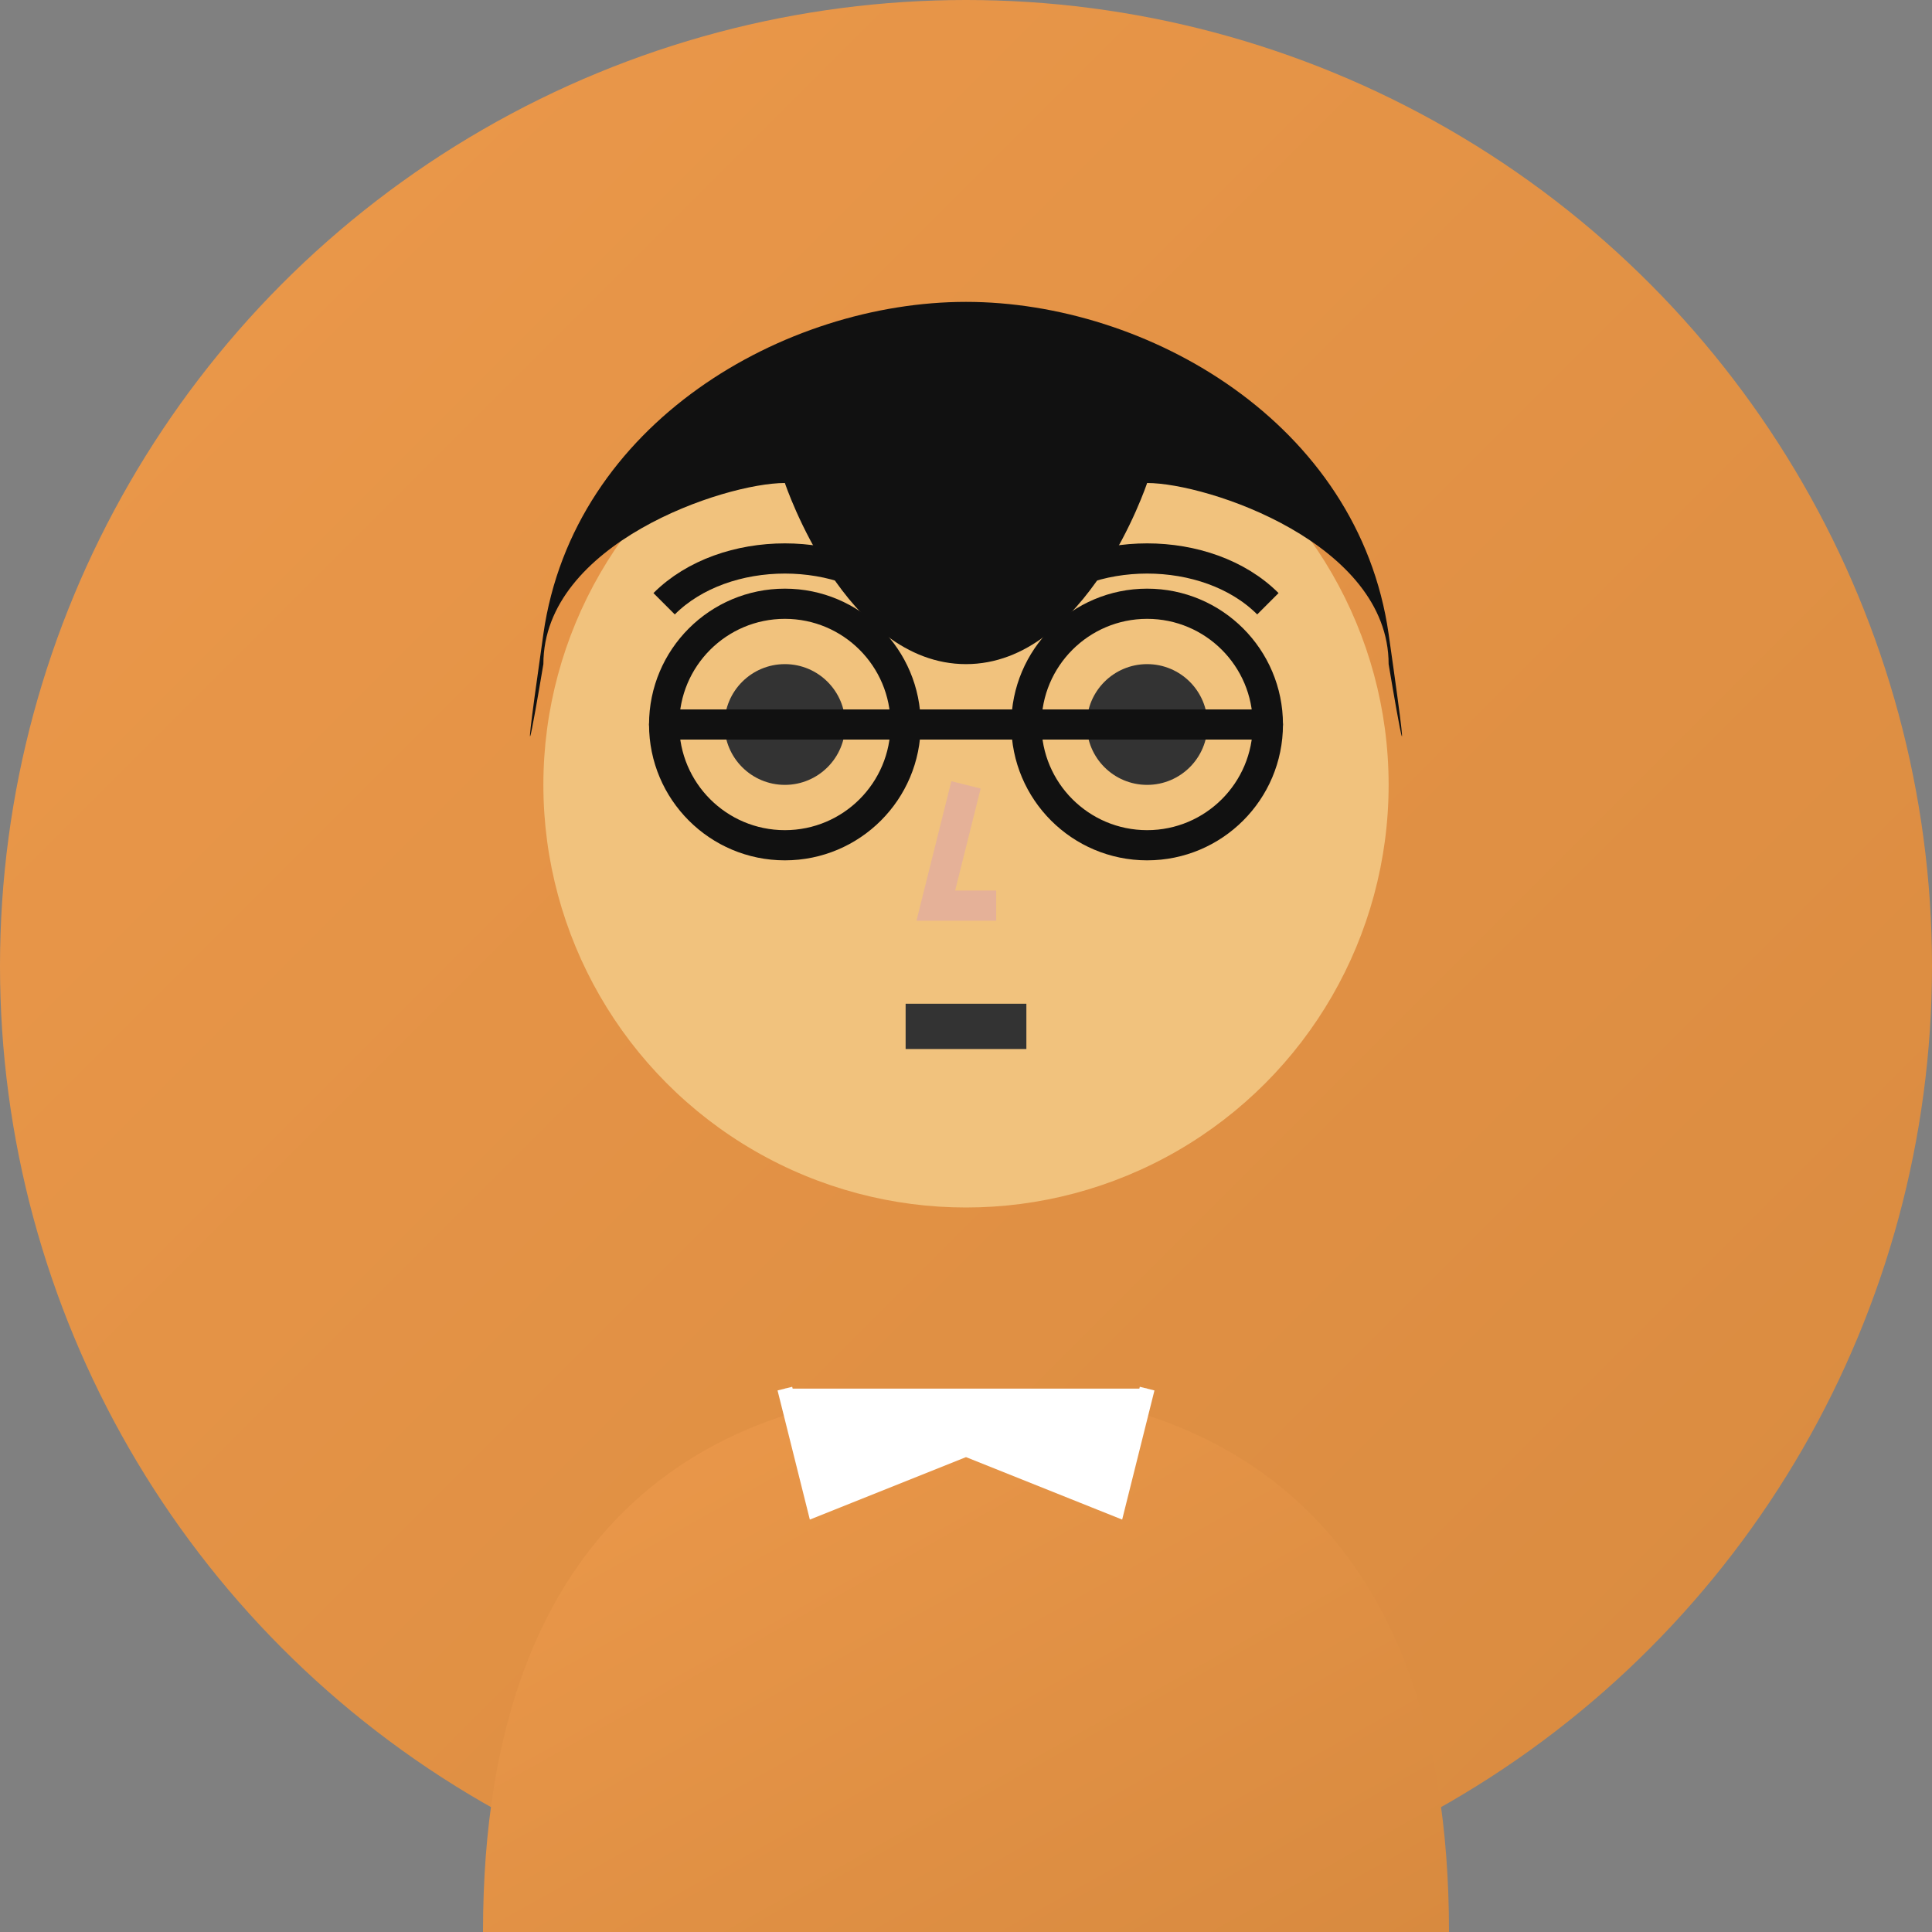
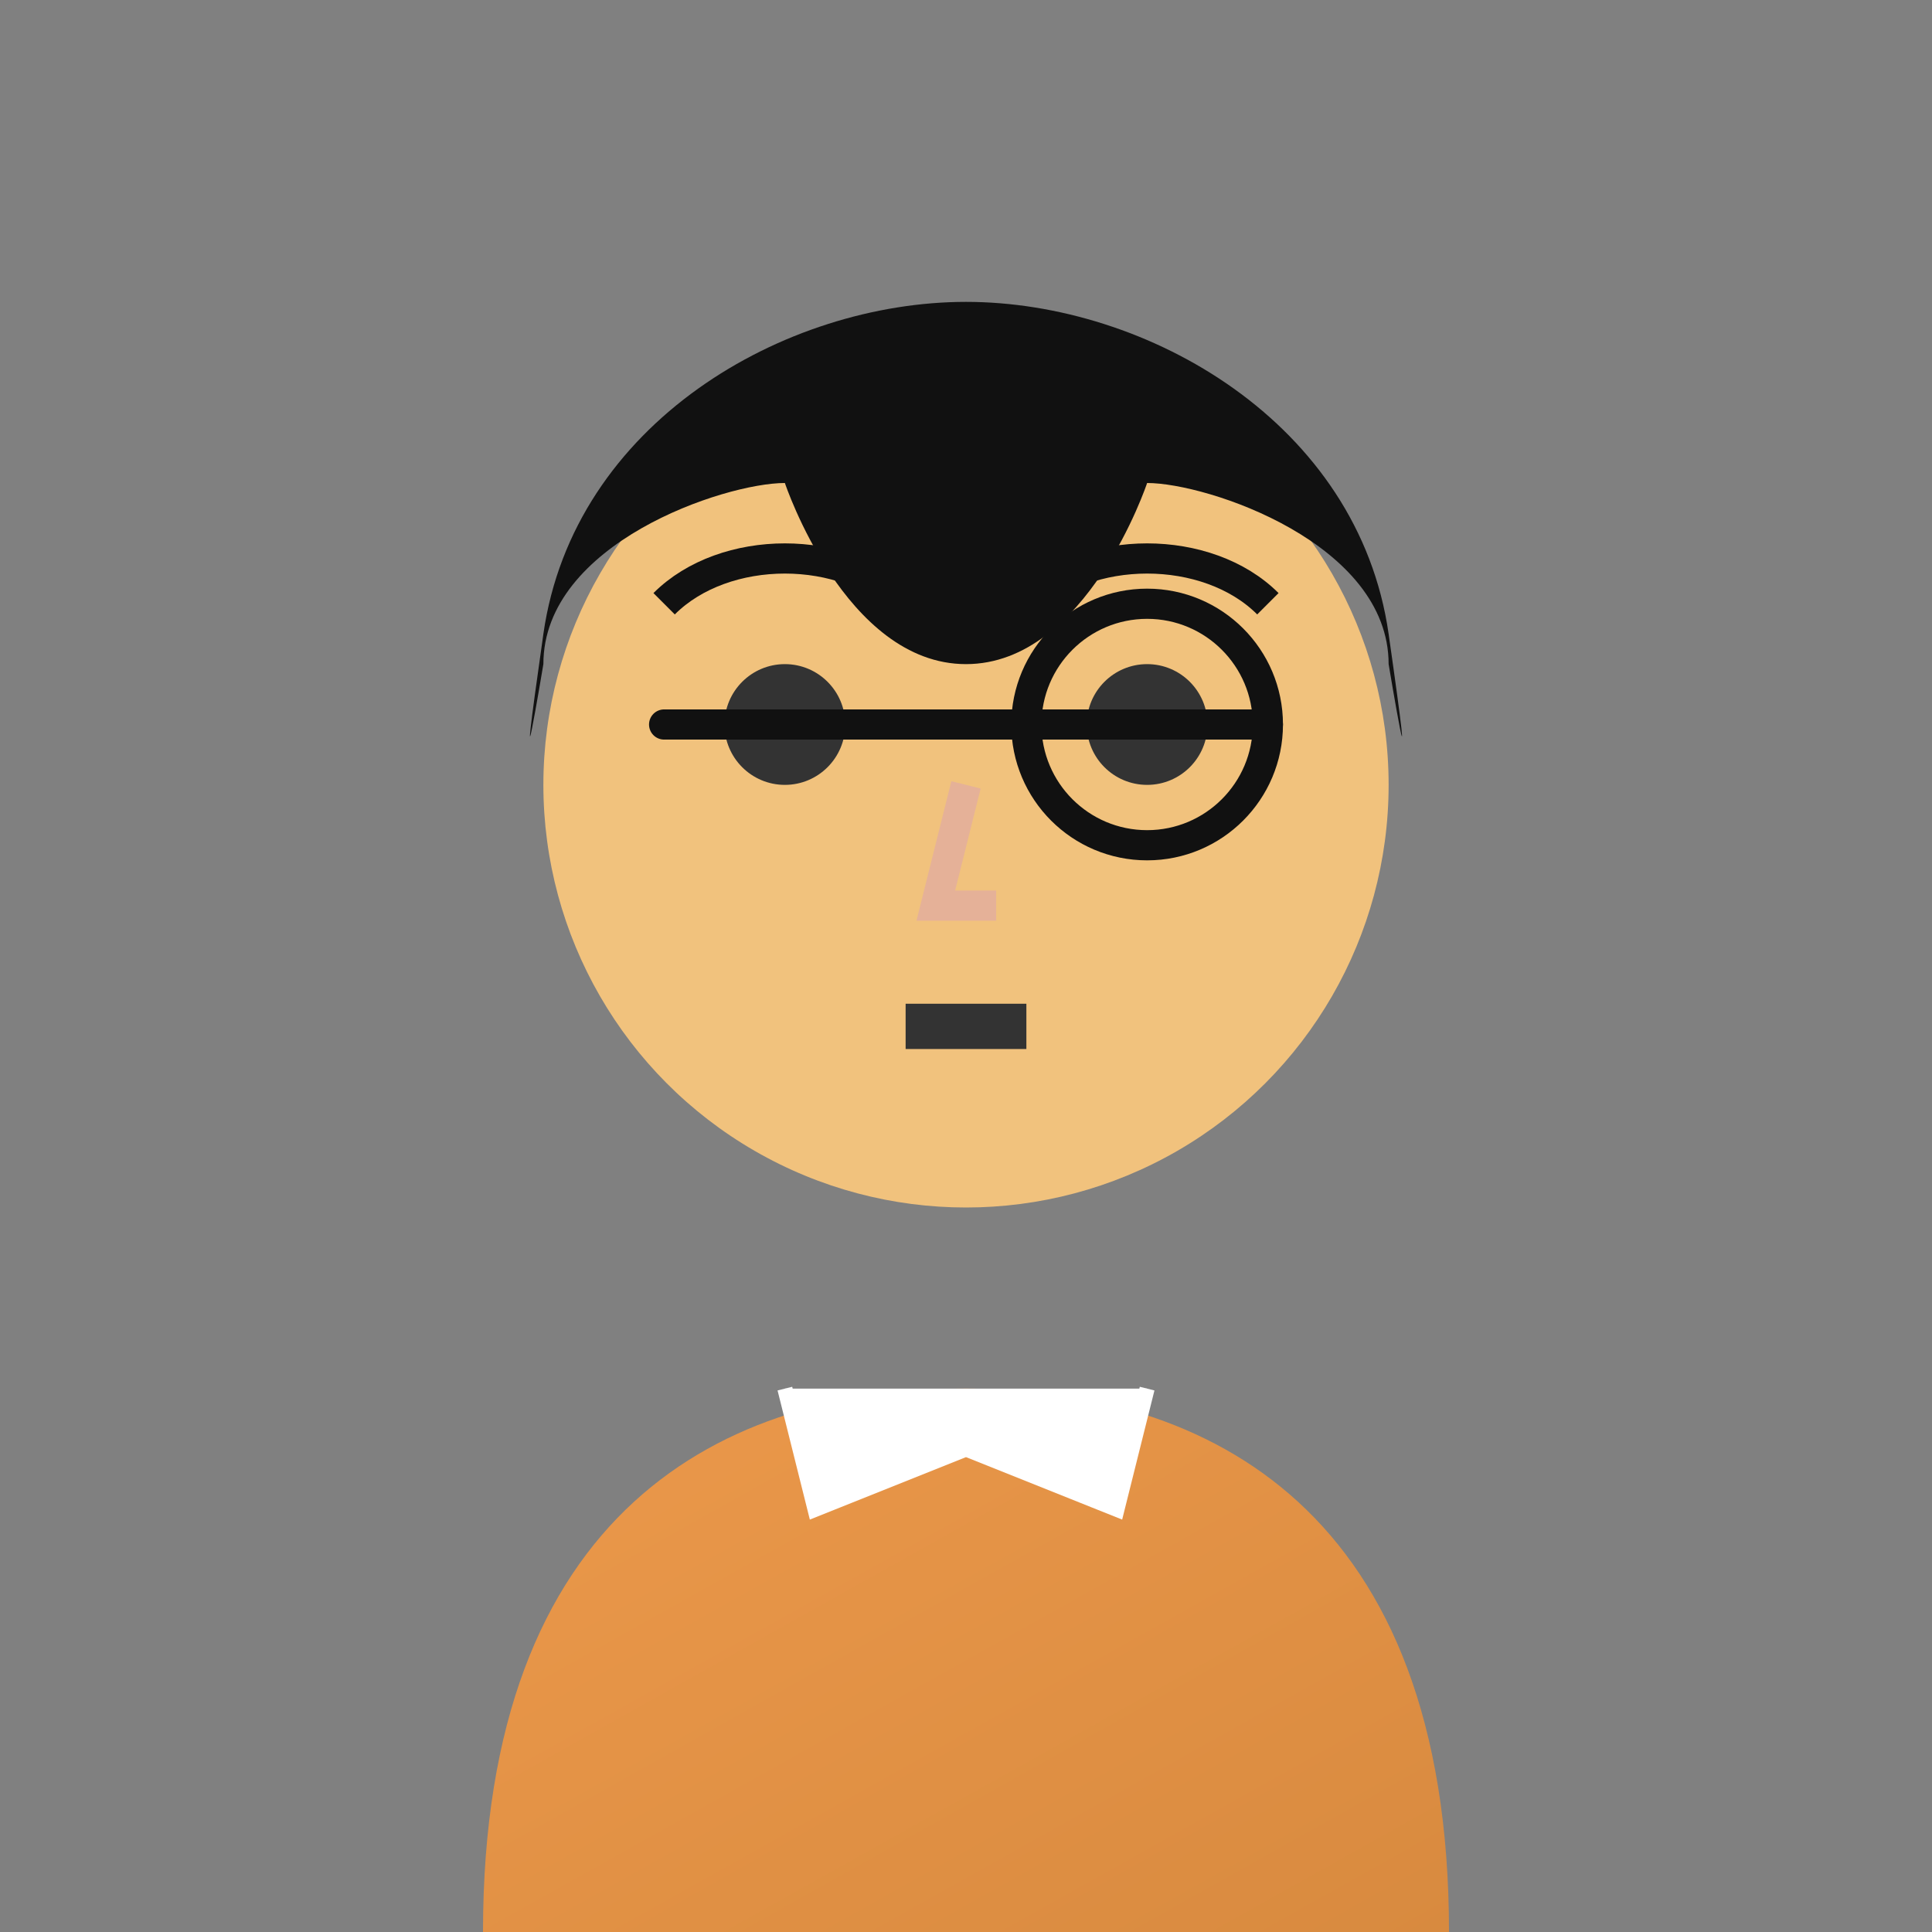
<svg xmlns="http://www.w3.org/2000/svg" width="64" height="64" viewBox="0 0 64 64">
  <rect x="0" y="0" width="64" height="64" fill="#808080" stroke="none" />
  <defs>
    <linearGradient id="avatarBG2" x1="0%" y1="0%" x2="100%" y2="100%">
      <stop offset="0%" stop-color="#EC994B" />
      <stop offset="100%" stop-color="#D88A3F" />
    </linearGradient>
  </defs>
-   <circle cx="32" cy="32" r="32" fill="url(#avatarBG2)" />
  <circle cx="32" cy="26" r="14" fill="#F1C27D" />
  <path d="M18,21 C19,14 26,10 32,10 C38,10 45,14 46,21 C47,28 46,22 46,22 C46,18 40,16 38,16 C38,16 36,22 32,22 C28,22 26,16 26,16 C24,16 18,18 18,22 C18,22 17,28 18,21 Z" fill="#111111" />
  <ellipse cx="26" cy="24" rx="2" ry="2" fill="#333333" />
  <ellipse cx="38" cy="24" rx="2" ry="2" fill="#333333" />
  <path d="M22,20 C24,18 28,18 30,20" fill="none" stroke="#111111" stroke-width="1" />
  <path d="M34,20 C36,18 40,18 42,20" fill="none" stroke="#111111" stroke-width="1" />
  <path d="M32,26 L31,30 L33,30" fill="none" stroke="#E5B198" stroke-width="1" />
  <path d="M30,34 L34,34" fill="none" stroke="#333333" stroke-width="1.5" />
  <path d="M16,64 C16,50 24,46 32,46 C40,46 48,50 48,64" fill="url(#avatarBG2)" />
  <path d="M26,46 L27,50 L32,48 L37,50 L38,46" fill="white" stroke="white" stroke-width="0.5" />
  <path d="M22,24 C20,24 20,24 22,24 C24,24 28,24 30,24 C32,24 32,24 34,24 C36,24 40,24 42,24 C44,24 44,24 42,24" fill="none" stroke="#111111" stroke-width="1" />
-   <circle cx="26" cy="24" r="4" fill="none" stroke="#111111" stroke-width="1" />
  <circle cx="38" cy="24" r="4" fill="none" stroke="#111111" stroke-width="1" />
</svg>